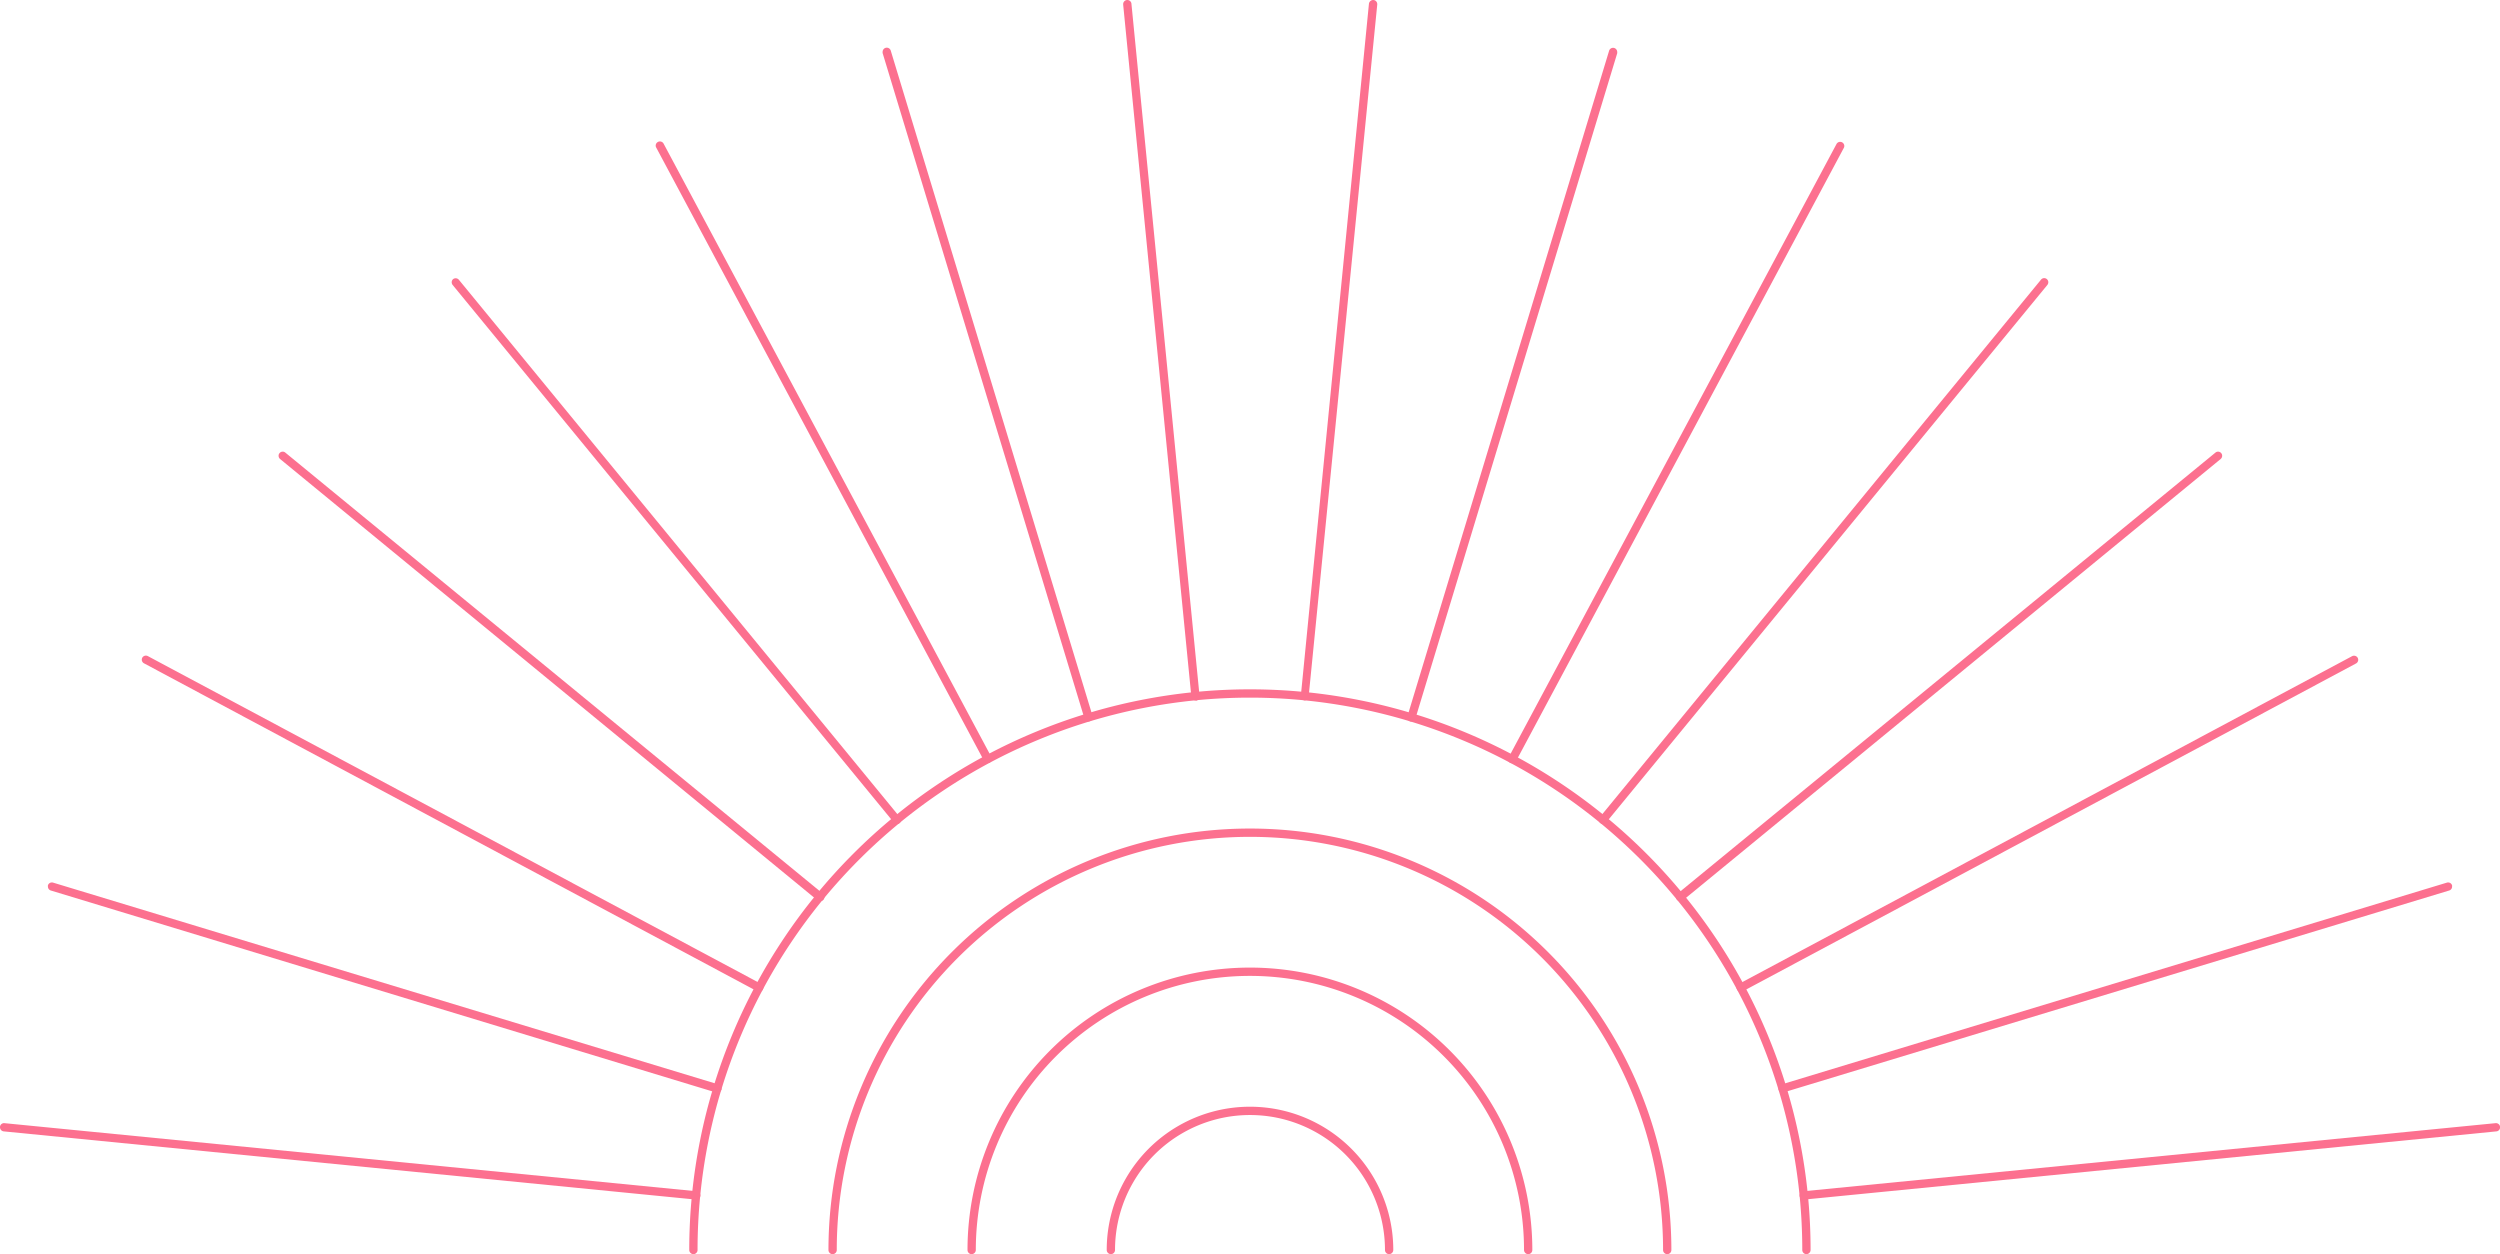
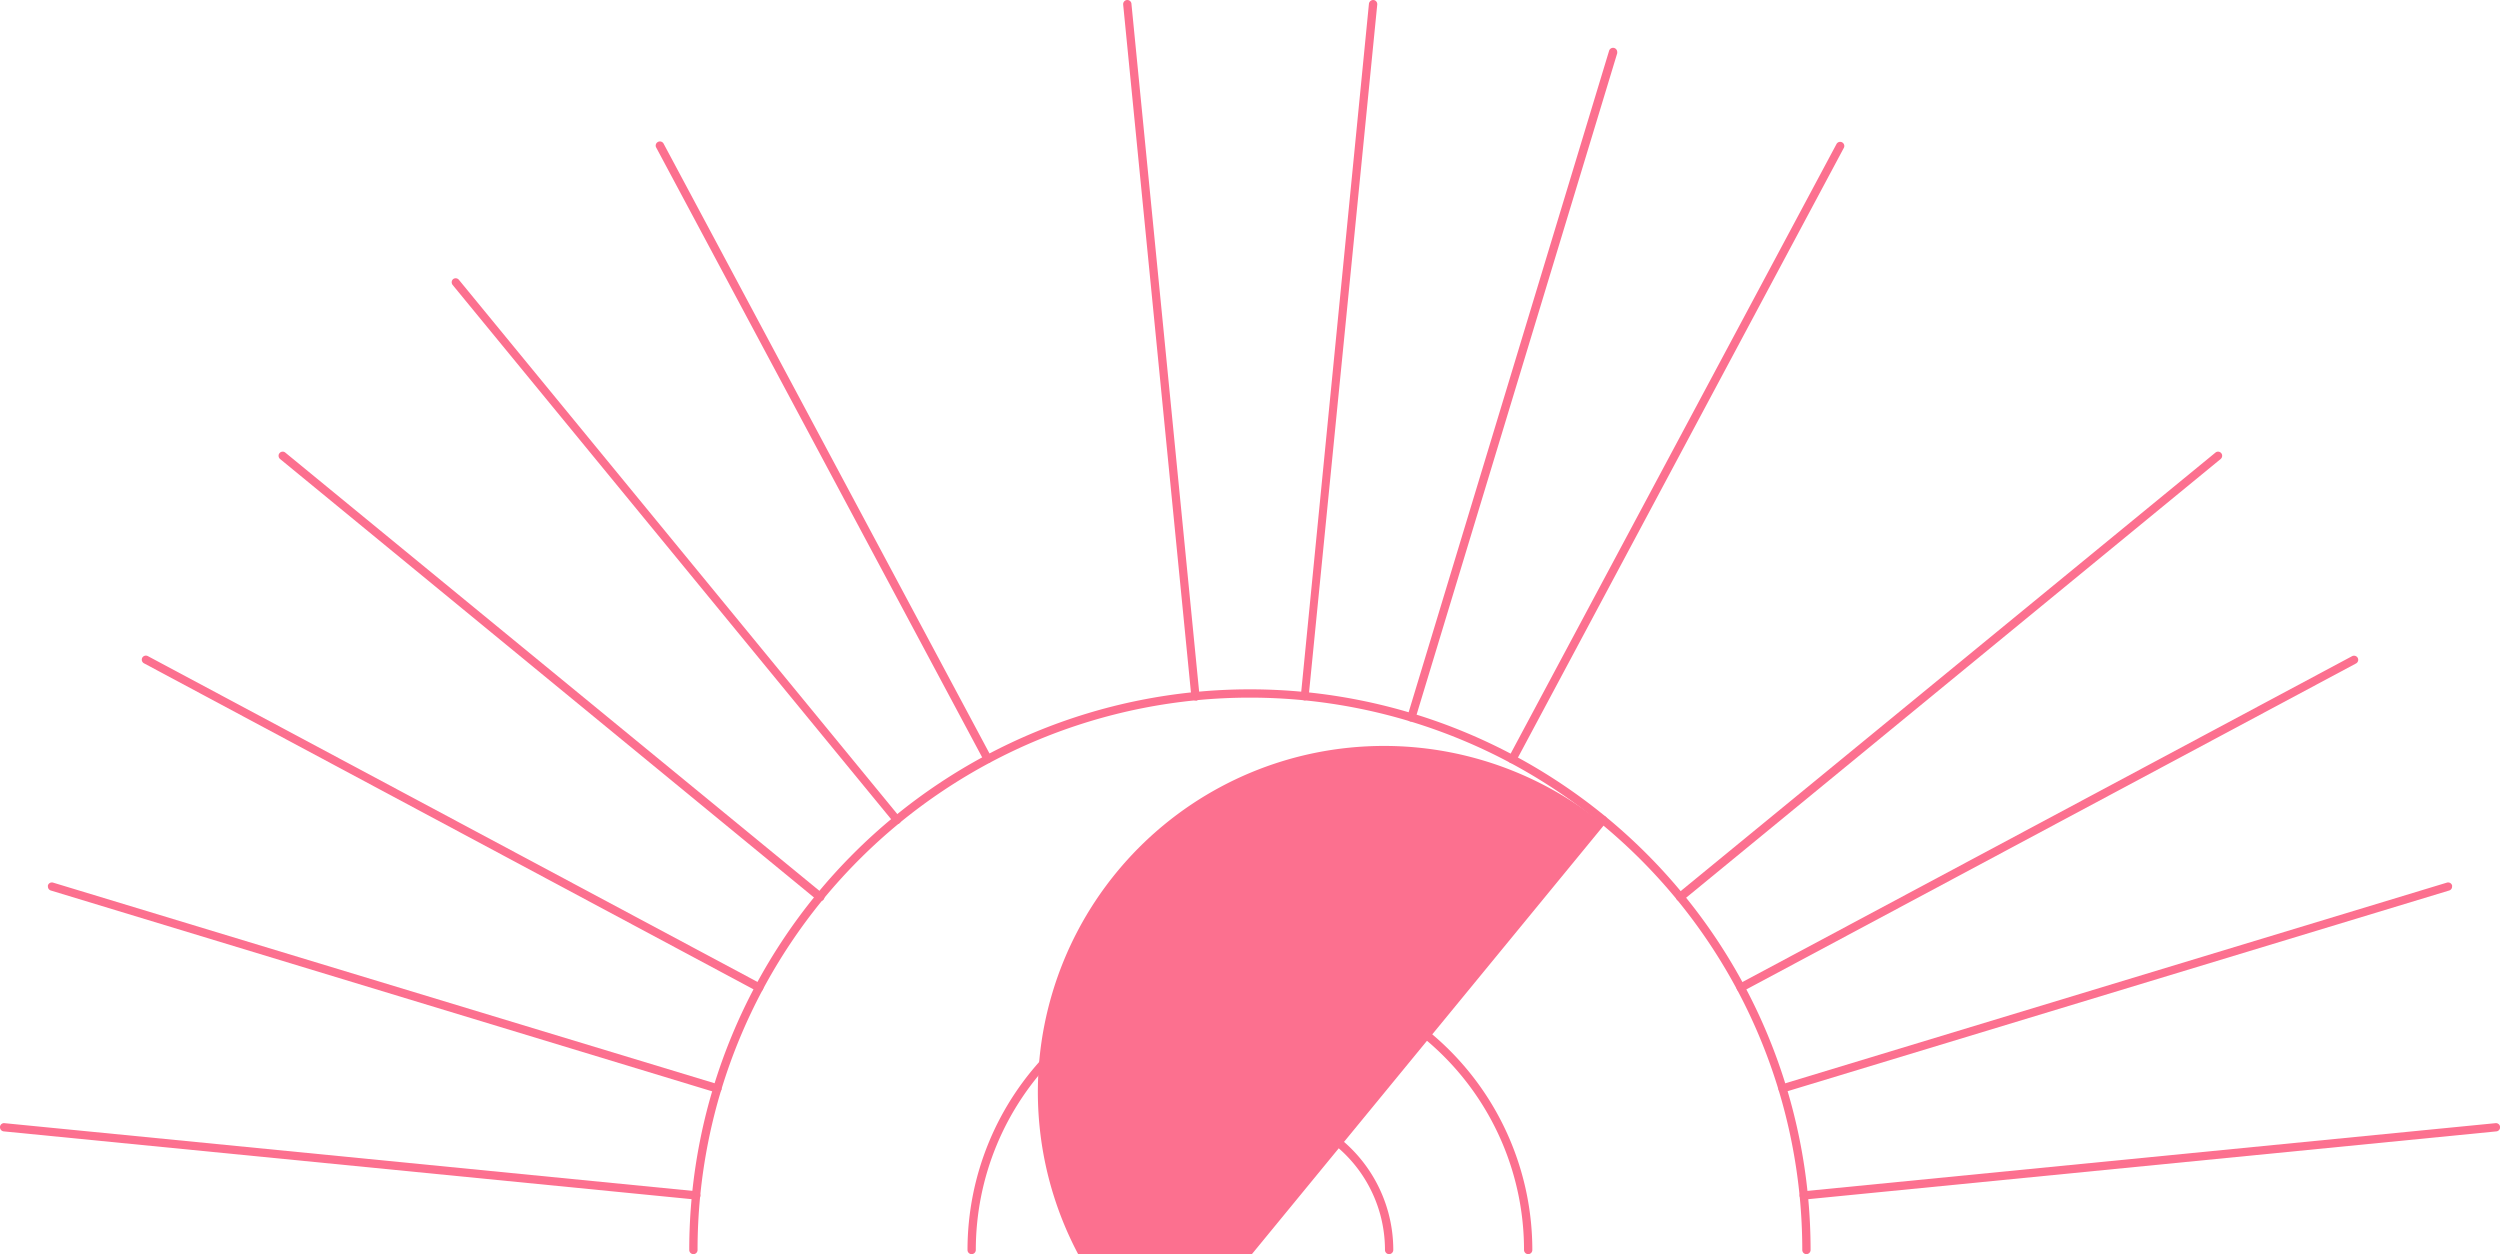
<svg xmlns="http://www.w3.org/2000/svg" data-name="Layer 1" fill="#000000" height="150.99" viewBox="0 0 300.98 150.99" width="300.98">
  <path d="M431.76,280.13a.5.5,0,0,1-.5-.5,66.49,66.49,0,0,0-133,0,.5.5,0,0,1-.5.5.51.51,0,0,1-.5-.5,67.49,67.49,0,0,1,135,0A.51.51,0,0,1,431.76,280.13Z" fill="#fc708f" transform="translate(-214.28 -129.14)" />
-   <path d="M415,280.13a.5.5,0,0,1-.5-.5,49.74,49.74,0,0,0-99.48,0,.5.5,0,0,1-1,0,50.74,50.74,0,0,1,101.48,0A.5.5,0,0,1,415,280.13Z" fill="#fc708f" transform="translate(-214.28 -129.14)" />
  <path d="M398.26,280.13a.51.51,0,0,1-.5-.5,33,33,0,1,0-66,0,.51.51,0,0,1-.5.5.5.5,0,0,1-.5-.5,34,34,0,1,1,68,0A.5.5,0,0,1,398.26,280.13Z" fill="#fc708f" transform="translate(-214.28 -129.14)" />
  <path d="M381.52,280.13a.5.5,0,0,1-.5-.5,16.25,16.25,0,0,0-32.5,0,.5.5,0,0,1-.5.5.51.51,0,0,1-.5-.5,17.25,17.25,0,0,1,34.5,0A.51.51,0,0,1,381.52,280.13Z" fill="#fc708f" transform="translate(-214.28 -129.14)" />
-   <path d="M345.32,216a.51.51,0,0,1-.48-.36l-24.3-80.11a.77.77,0,0,1,0-.15.51.51,0,0,1,.36-.48.5.5,0,0,1,.62.34l24.3,80.11a.39.39,0,0,1,0,.15.49.49,0,0,1-.35.47Z" fill="#fc708f" transform="translate(-214.28 -129.14)" />
  <path d="M371.34,213.46h0a.49.49,0,0,1-.45-.5v-.05l8.2-83.32a.52.52,0,0,1,.55-.45.5.5,0,0,1,.45.5v.05L371.83,213A.49.49,0,0,1,371.34,213.46Z" fill="#fc708f" transform="translate(-214.28 -129.14)" />
  <path d="M333.19,221h0a.49.49,0,0,1-.44-.26l-39.47-73.84a.46.46,0,0,1-.06-.23.5.5,0,0,1,.27-.44.46.46,0,0,1,.23-.06h0a.5.5,0,0,1,.45.26l39.46,73.84a.51.51,0,0,1-.2.68A.52.52,0,0,1,333.19,221Z" fill="#fc708f" transform="translate(-214.28 -129.14)" />
  <path d="M322.28,228.35h0a.51.51,0,0,1-.39-.19l-53.12-64.72a.54.54,0,0,1-.11-.32.49.49,0,0,1,.18-.38l0,0a.49.49,0,0,1,.3-.1h0a.52.52,0,0,1,.39.19l53.11,64.72a.49.49,0,0,1-.07.7A.47.47,0,0,1,322.28,228.35Z" fill="#fc708f" transform="translate(-214.28 -129.14)" />
  <path d="M300.66,260.68l-.14,0L220.4,236.35a.49.49,0,0,1-.35-.47.39.39,0,0,1,0-.15.5.5,0,0,1,.62-.33l80.12,24.3a.5.5,0,0,1,.35.48.68.68,0,0,1,0,.14A.5.5,0,0,1,300.66,260.68Z" fill="#fc708f" transform="translate(-214.28 -129.14)" />
  <path d="M313,237.63a.56.56,0,0,1-.32-.11L248,184.4a.5.5,0,0,1-.18-.39.45.45,0,0,1,.11-.31.49.49,0,0,1,.7-.07l64.73,53.11a.51.51,0,0,1,.18.39.56.56,0,0,1-.11.32A.51.51,0,0,1,313,237.63Z" fill="#fc708f" transform="translate(-214.28 -129.14)" />
  <path d="M305.69,248.55a.53.53,0,0,1-.24-.06L231.62,209a.5.5,0,0,1-.27-.44.53.53,0,0,1,.06-.24h0a.5.5,0,0,1,.43-.25h0a.53.53,0,0,1,.24.06l73.83,39.46a.51.51,0,0,1,.27.45.46.46,0,0,1-.06.23A.5.5,0,0,1,305.69,248.55Z" fill="#fc708f" transform="translate(-214.28 -129.14)" />
  <path d="M384.22,216l-.15,0a.49.49,0,0,1-.35-.47.39.39,0,0,1,0-.15L408,135.26a.5.5,0,0,1,.63-.34.51.51,0,0,1,.35.48.77.77,0,0,1,0,.15l-24.3,80.11A.51.51,0,0,1,384.22,216Z" fill="#fc708f" transform="translate(-214.28 -129.14)" />
  <path d="M431.43,273.56a.49.49,0,0,1-.49-.45.09.09,0,0,1,0-.05.52.52,0,0,1,.45-.5l83.33-8.2a.5.5,0,0,1,.55.44v.05a.49.49,0,0,1-.45.5l-83.33,8.21Z" fill="#fc708f" transform="translate(-214.28 -129.14)" />
  <path d="M423.85,248.55a.5.5,0,0,1-.44-.27.46.46,0,0,1-.06-.23.51.51,0,0,1,.27-.45l73.83-39.46a.51.51,0,0,1,.68.2.53.53,0,0,1,.06.24.5.5,0,0,1-.27.44l-73.83,39.47A.53.53,0,0,1,423.85,248.55Z" fill="#fc708f" transform="translate(-214.28 -129.14)" />
  <path d="M428.88,260.68a.51.51,0,0,1-.48-.36.68.68,0,0,1,0-.14.5.5,0,0,1,.35-.48l80.12-24.3a.5.5,0,0,1,.62.33.39.39,0,0,1,0,.15.48.48,0,0,1-.35.47L429,260.66Z" fill="#fc708f" transform="translate(-214.28 -129.14)" />
  <path d="M396.35,221a.46.46,0,0,1-.23,0,.51.51,0,0,1-.27-.45.46.46,0,0,1,.06-.23l39.47-73.84a.5.5,0,0,1,.94.24.46.46,0,0,1-.06.23l-39.47,73.84A.49.49,0,0,1,396.35,221Z" fill="#fc708f" transform="translate(-214.28 -129.14)" />
  <path d="M416.55,237.63a.51.51,0,0,1-.39-.18.56.56,0,0,1-.11-.32.51.51,0,0,1,.18-.39L481,183.63a.49.49,0,0,1,.7.07.45.45,0,0,1,.11.31.5.5,0,0,1-.18.39l-64.72,53.12A.54.54,0,0,1,416.55,237.63Z" fill="#fc708f" transform="translate(-214.28 -129.14)" />
-   <path d="M407.27,228.35a.47.47,0,0,1-.32-.12.5.5,0,0,1-.18-.39.45.45,0,0,1,.11-.31L460,162.81a.49.49,0,0,1,.7-.07.49.49,0,0,1,.18.38.54.54,0,0,1-.11.32l-53.12,64.72A.5.5,0,0,1,407.27,228.35Z" fill="#fc708f" transform="translate(-214.28 -129.14)" />
+   <path d="M407.27,228.35a.47.47,0,0,1-.32-.12.5.5,0,0,1-.18-.39.45.45,0,0,1,.11-.31a.49.49,0,0,1,.7-.07.49.49,0,0,1,.18.38.54.54,0,0,1-.11.32l-53.12,64.72A.5.5,0,0,1,407.27,228.35Z" fill="#fc708f" transform="translate(-214.28 -129.14)" />
  <path d="M358.2,213.46a.49.49,0,0,1-.49-.45l-8.21-83.32v-.05a.5.5,0,0,1,1,0l8.2,83.32V213a.49.49,0,0,1-.45.5Z" fill="#fc708f" transform="translate(-214.28 -129.14)" />
  <path d="M298.11,273.56h-.05l-83.33-8.21a.5.5,0,0,1-.45-.5.11.11,0,0,1,0-.05h0a.47.47,0,0,1,.27-.39h0a.41.41,0,0,1,.27-.05l83.33,8.2a.52.52,0,0,1,.45.5.09.09,0,0,1,0,.05A.49.49,0,0,1,298.11,273.56Z" fill="#fc708f" transform="translate(-214.28 -129.14)" />
</svg>